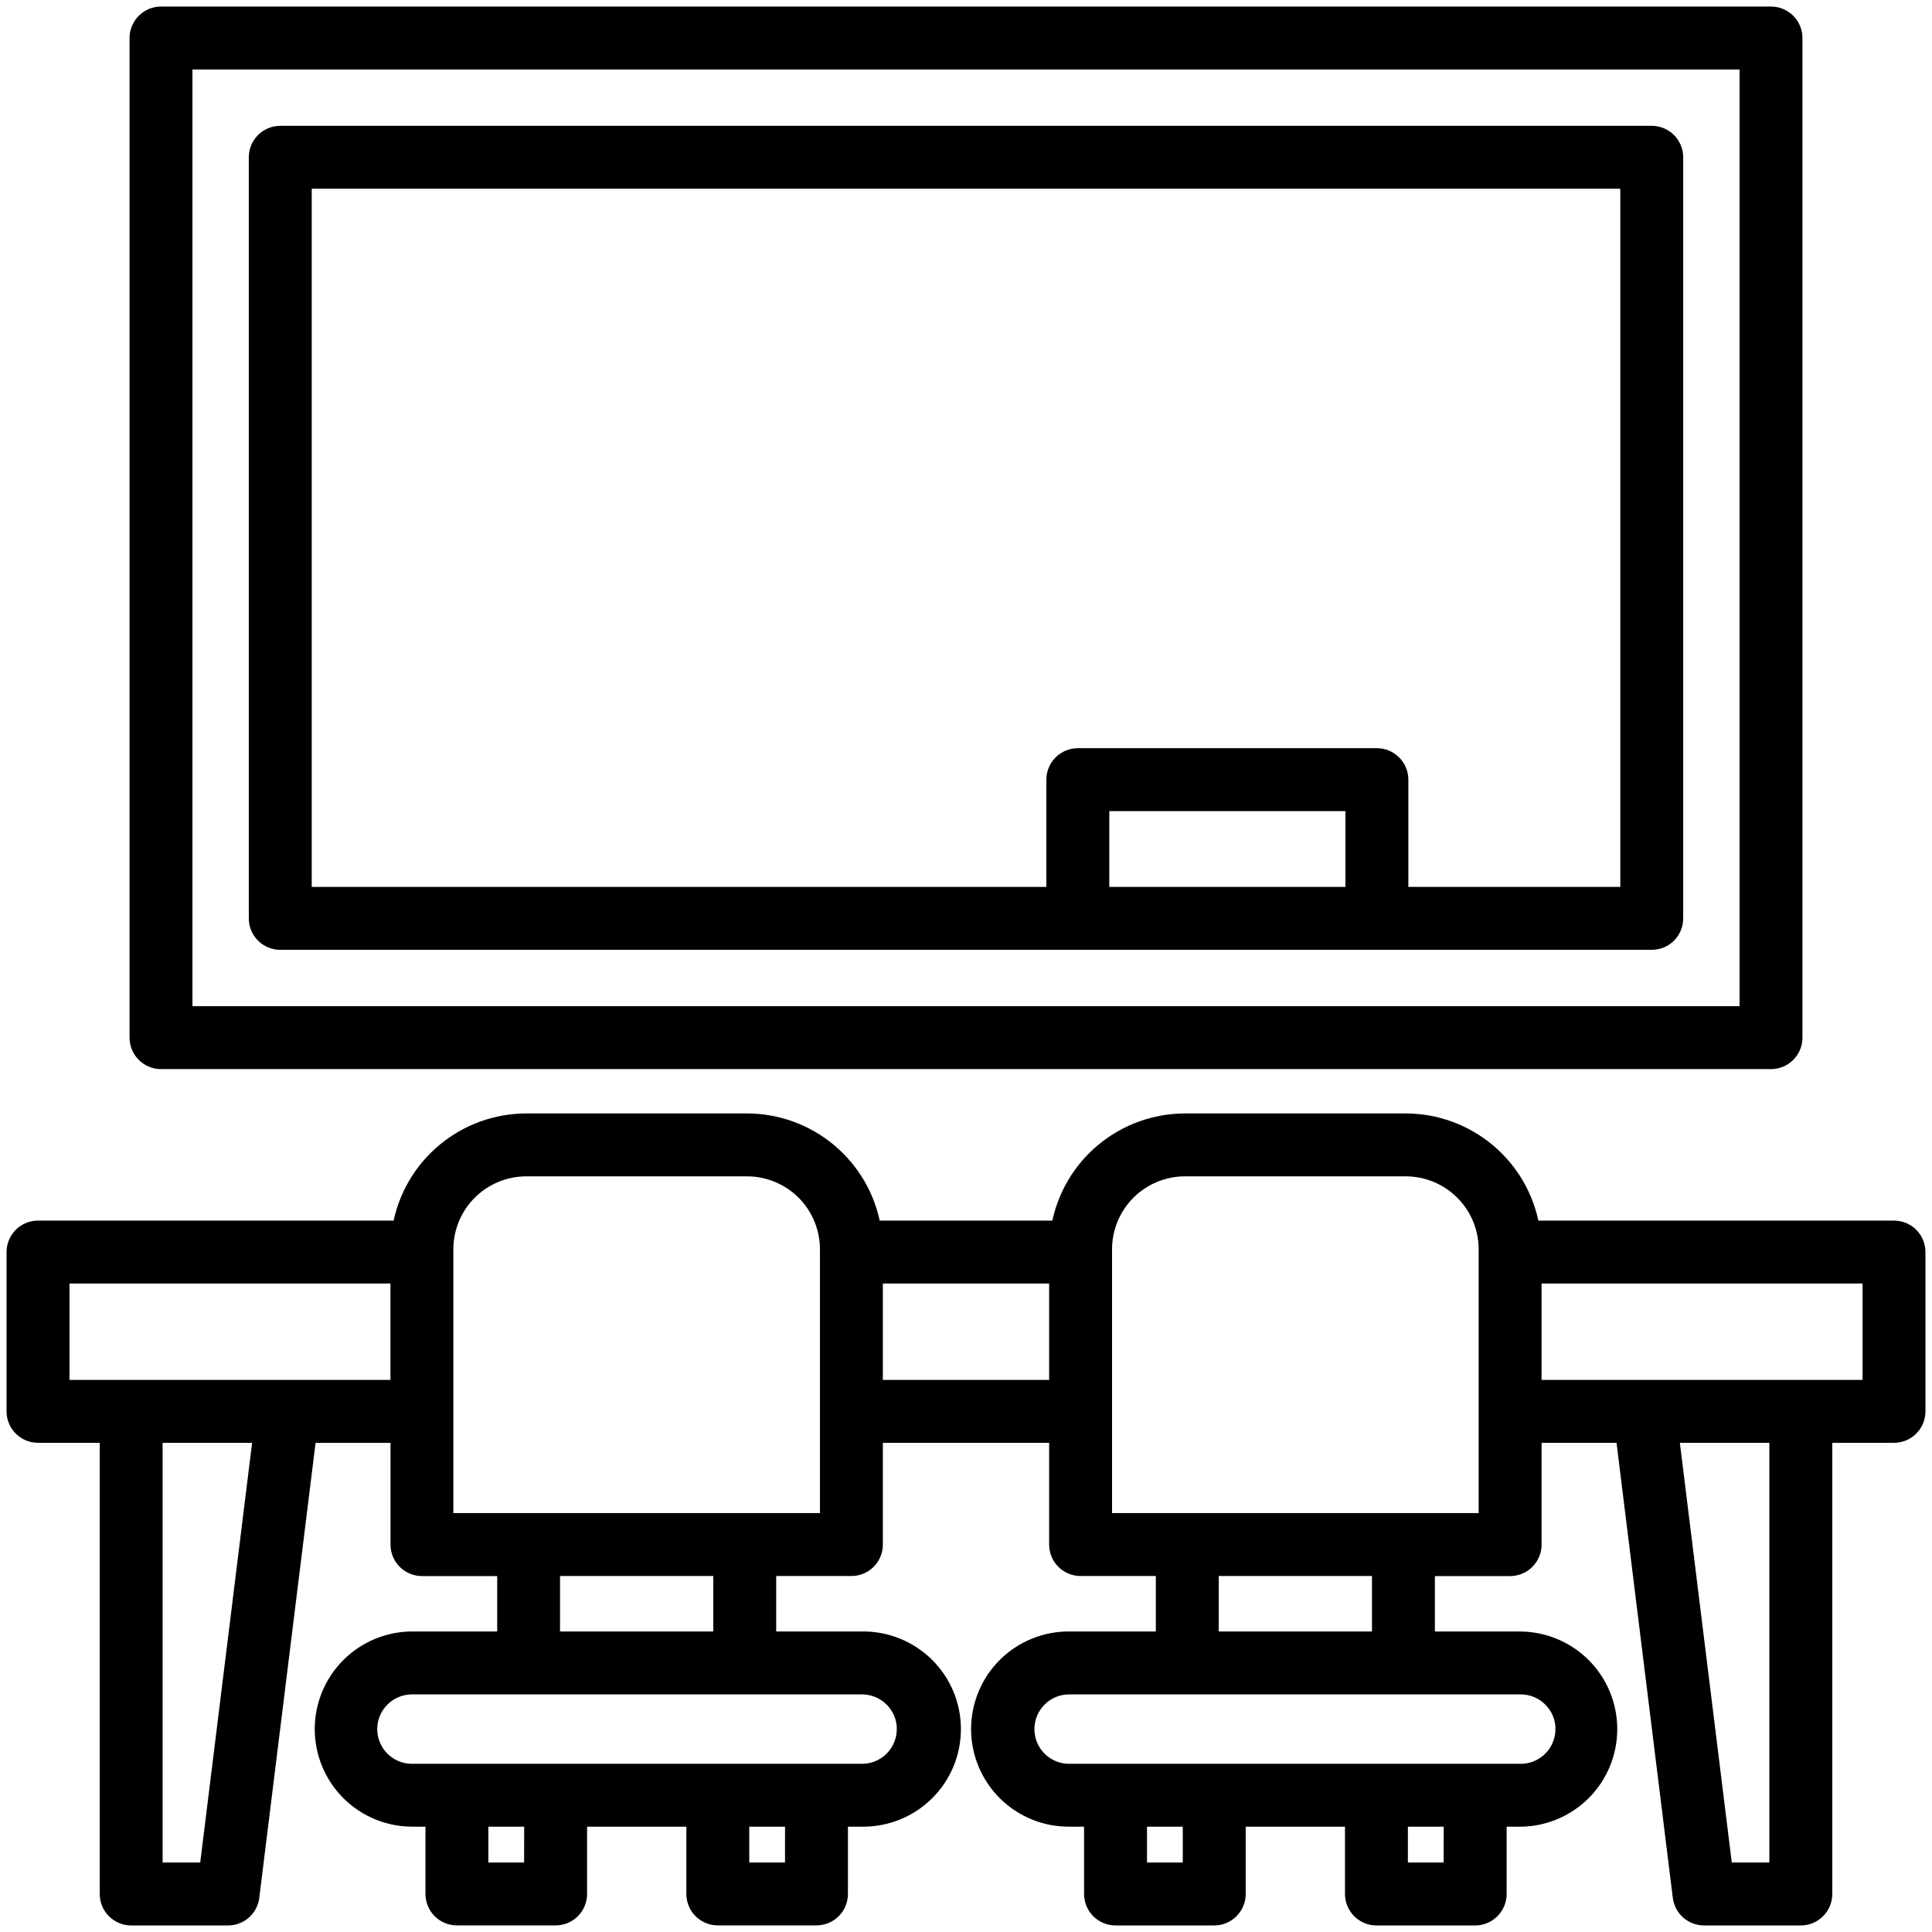
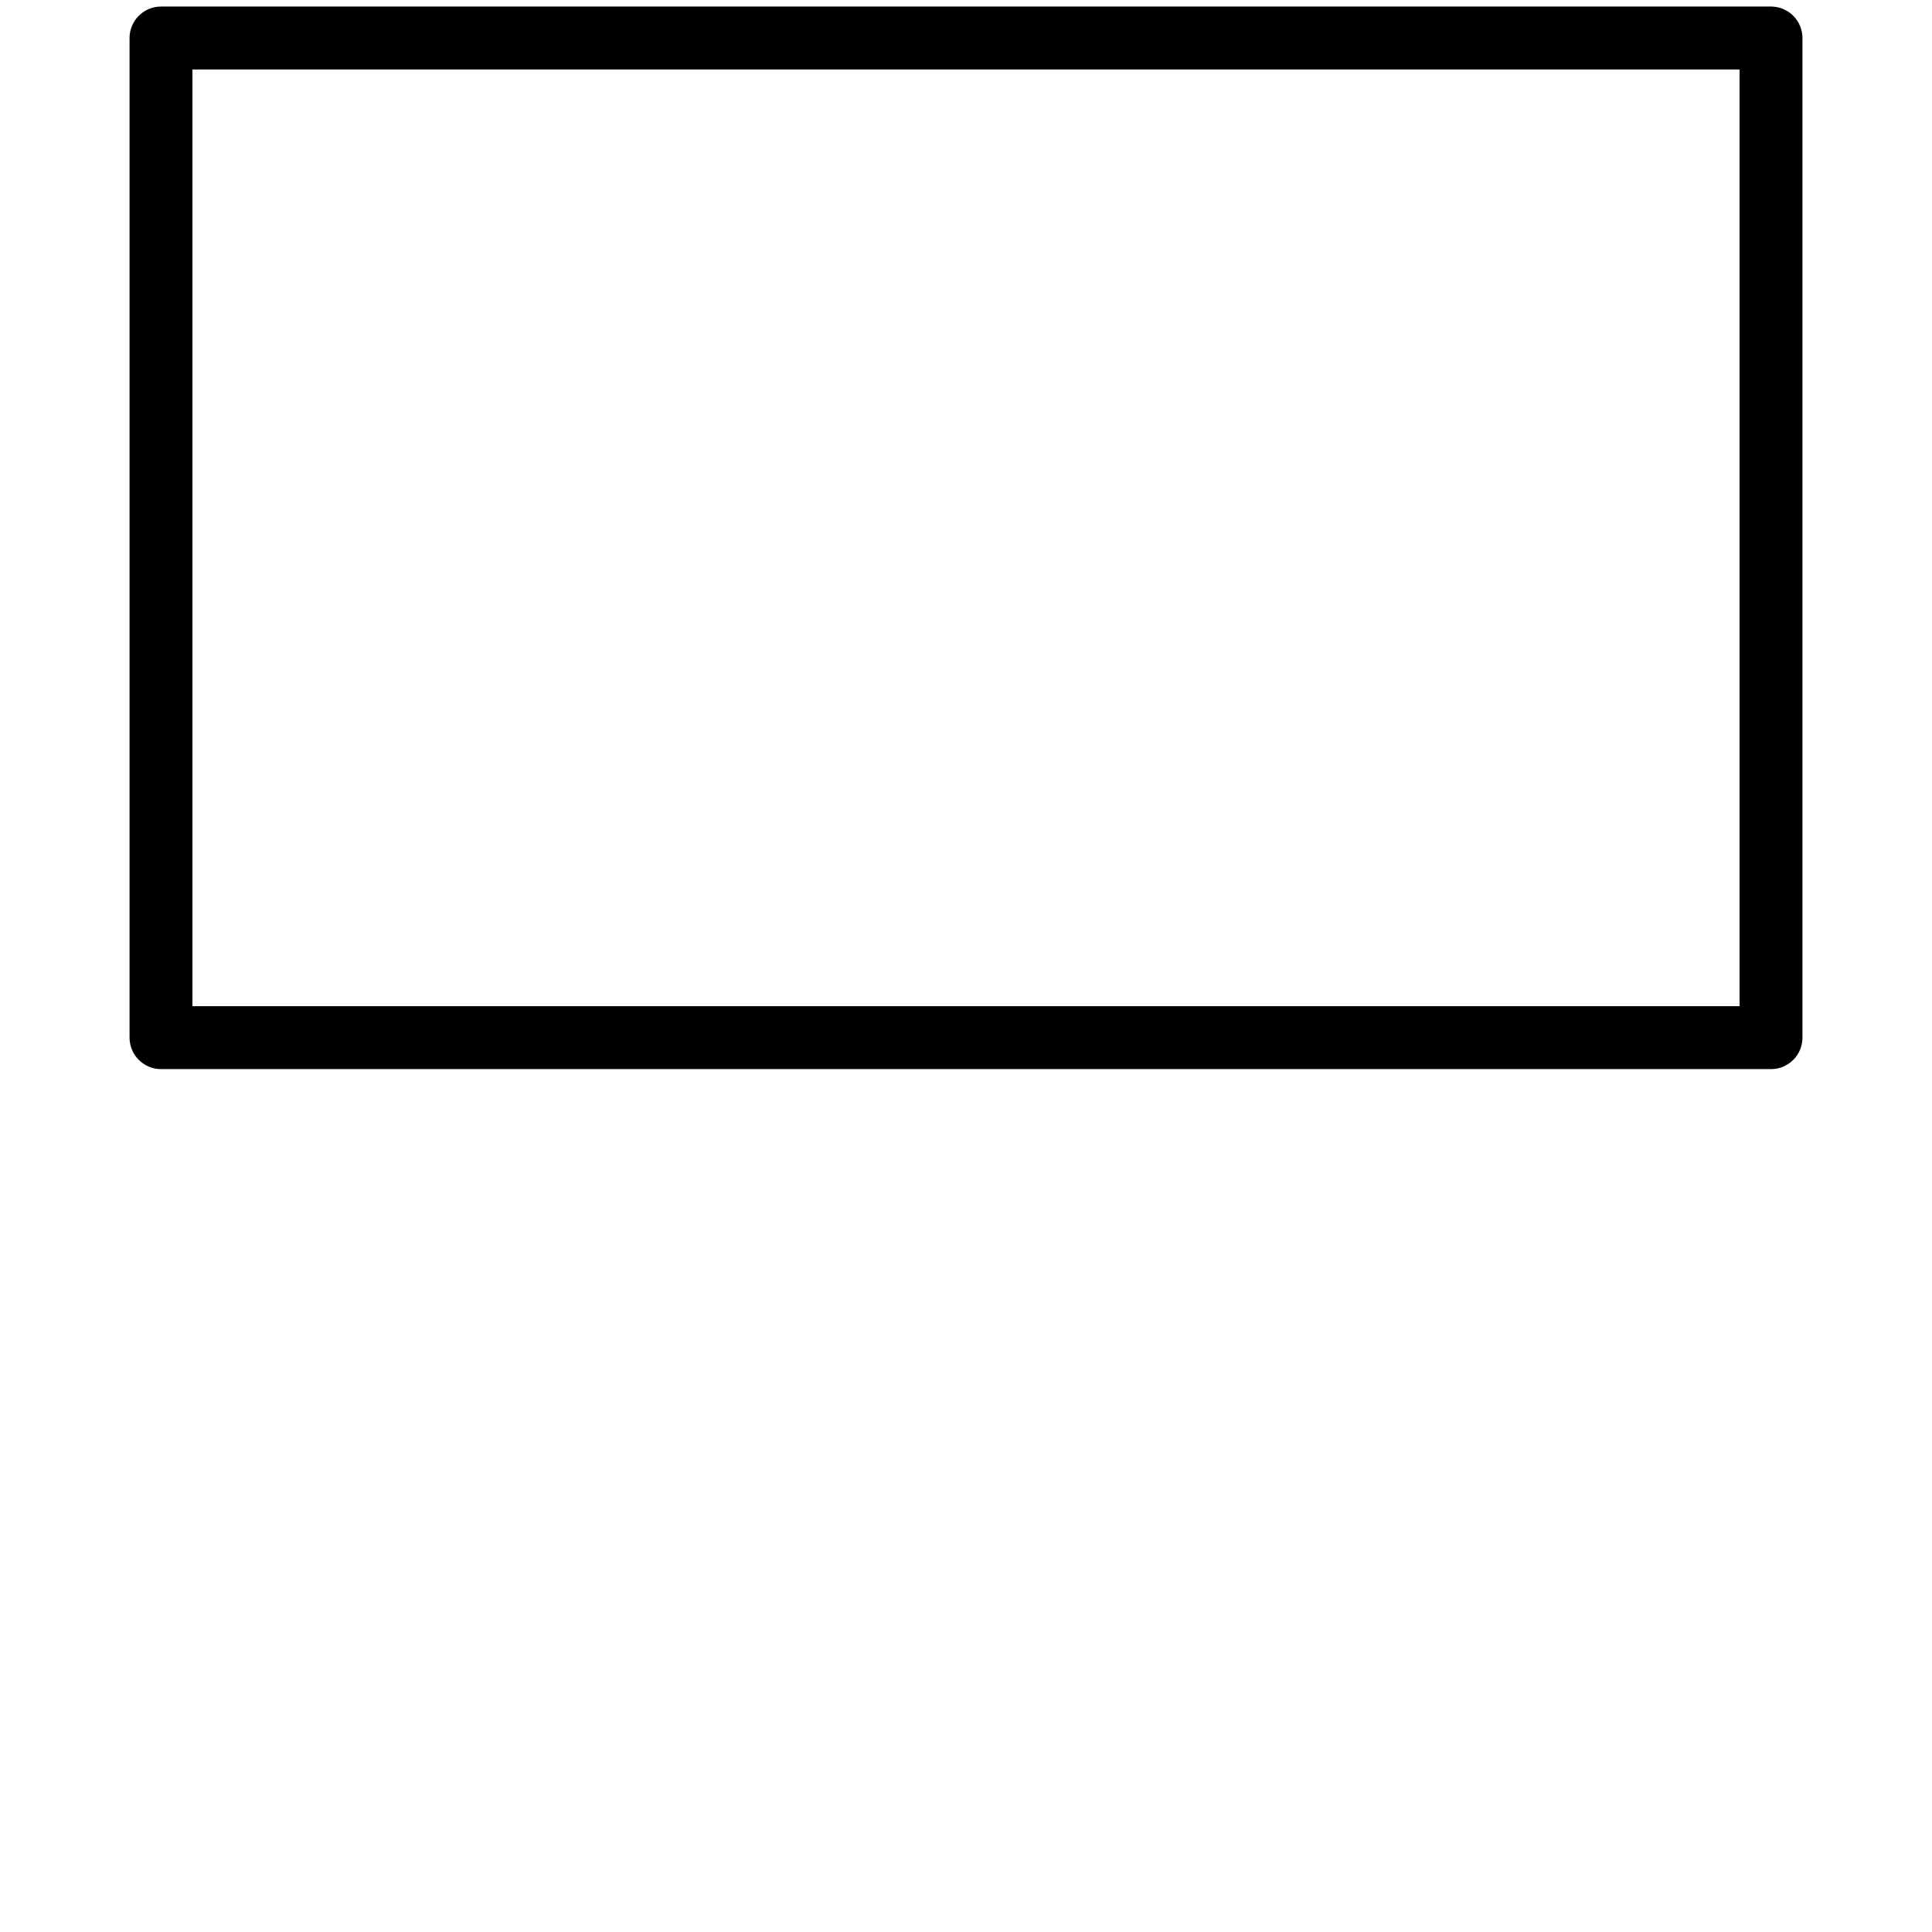
<svg xmlns="http://www.w3.org/2000/svg" width="54" height="54" viewBox="0 0 54 54" fill="none">
  <path d="M4.5 29.732H49.5C49.694 29.732 49.879 29.655 50.016 29.518C50.153 29.381 50.229 29.196 50.229 29.003V1.061C50.229 0.868 50.152 0.683 50.015 0.546C49.879 0.41 49.693 0.333 49.5 0.333L4.5 0.333C4.307 0.333 4.121 0.41 3.985 0.547C3.848 0.684 3.771 0.869 3.771 1.062V29.003C3.771 29.196 3.848 29.381 3.985 29.518C4.121 29.655 4.307 29.732 4.5 29.732ZM5.229 1.792H48.771V28.273H5.229V1.792Z" fill="black" stroke="black" stroke-width="0.3" />
-   <path d="M46.167 3.667H7.834C7.64 3.667 7.455 3.743 7.318 3.88C7.181 4.017 7.104 4.202 7.104 4.396V25.669C7.104 25.863 7.181 26.048 7.318 26.185C7.455 26.322 7.64 26.398 7.834 26.398H46.167C46.36 26.398 46.546 26.322 46.683 26.185C46.819 26.048 46.896 25.863 46.896 25.669V4.395C46.896 4.201 46.819 4.016 46.682 3.88C46.545 3.743 46.36 3.667 46.167 3.667ZM30.855 24.94V22.521H37.755V24.94H30.855ZM45.438 24.94H39.214V21.792C39.214 21.598 39.137 21.413 39 21.276C38.863 21.139 38.678 21.062 38.484 21.062H30.125C29.932 21.062 29.747 21.139 29.61 21.276C29.473 21.413 29.396 21.598 29.396 21.792V24.94H8.563V5.125H45.438V24.94Z" fill="black" stroke="black" stroke-width="0.3" />
-   <path d="M52.938 34.266H42.875C42.722 33.426 42.28 32.667 41.625 32.12C40.971 31.573 40.145 31.273 39.292 31.271H33.119C32.266 31.273 31.441 31.573 30.786 32.12C30.131 32.667 29.689 33.426 29.536 34.266H24.465C24.312 33.426 23.87 32.667 23.215 32.12C22.561 31.573 21.735 31.273 20.882 31.271H14.709C13.855 31.273 13.03 31.573 12.375 32.12C11.72 32.667 11.278 33.426 11.125 34.266H1.063C0.967 34.266 0.872 34.285 0.784 34.321C0.695 34.358 0.615 34.411 0.547 34.479C0.479 34.547 0.426 34.627 0.389 34.716C0.352 34.804 0.333 34.899 0.333 34.995V39.448C0.333 39.641 0.41 39.827 0.547 39.964C0.684 40.1 0.869 40.177 1.063 40.177H2.938V52.936C2.938 53.032 2.956 53.127 2.993 53.216C3.029 53.304 3.083 53.385 3.151 53.453C3.219 53.52 3.299 53.574 3.388 53.611C3.476 53.648 3.571 53.667 3.667 53.667H6.375C6.553 53.667 6.725 53.602 6.858 53.484C6.991 53.366 7.077 53.203 7.098 53.027L8.688 40.178H11.065V43.172C11.065 43.268 11.084 43.363 11.121 43.452C11.157 43.54 11.211 43.62 11.279 43.688C11.346 43.756 11.427 43.81 11.515 43.846C11.604 43.883 11.699 43.902 11.794 43.902H14.047V45.75H11.493C10.815 45.759 10.167 46.034 9.691 46.517C9.214 46.999 8.947 47.65 8.947 48.328C8.947 49.006 9.214 49.657 9.691 50.14C10.167 50.622 10.815 50.898 11.493 50.906H12.042V52.936C12.042 53.13 12.119 53.315 12.255 53.452C12.392 53.589 12.578 53.665 12.771 53.665H15.53C15.724 53.665 15.909 53.589 16.046 53.452C16.183 53.315 16.259 53.13 16.259 52.936V50.906H19.334V52.936C19.334 53.13 19.41 53.315 19.547 53.452C19.684 53.589 19.869 53.665 20.063 53.665H22.821C23.014 53.665 23.2 53.588 23.337 53.452C23.473 53.315 23.55 53.13 23.55 52.936V50.906H24.097C24.438 50.91 24.777 50.847 25.093 50.719C25.41 50.592 25.698 50.403 25.941 50.163C26.184 49.923 26.377 49.637 26.509 49.322C26.64 49.007 26.708 48.669 26.708 48.328C26.708 47.987 26.64 47.649 26.509 47.334C26.377 47.019 26.184 46.733 25.941 46.493C25.698 46.254 25.41 46.064 25.093 45.937C24.777 45.809 24.438 45.746 24.097 45.75H21.545V43.9H23.797C23.893 43.9 23.988 43.882 24.076 43.845C24.165 43.808 24.245 43.755 24.313 43.687C24.381 43.619 24.434 43.539 24.471 43.45C24.508 43.362 24.526 43.267 24.526 43.171V40.177H29.474V43.171C29.474 43.365 29.55 43.55 29.687 43.687C29.824 43.824 30.009 43.9 30.203 43.9H32.456V45.75H29.904C29.562 45.746 29.223 45.809 28.907 45.937C28.59 46.064 28.302 46.254 28.059 46.493C27.816 46.733 27.623 47.019 27.492 47.334C27.36 47.649 27.292 47.987 27.292 48.328C27.292 48.669 27.36 49.007 27.492 49.322C27.623 49.637 27.816 49.923 28.059 50.163C28.302 50.403 28.59 50.592 28.907 50.719C29.223 50.847 29.562 50.91 29.904 50.906H30.45V52.936C30.45 53.032 30.469 53.127 30.505 53.216C30.542 53.304 30.596 53.385 30.663 53.453C30.731 53.52 30.811 53.574 30.9 53.611C30.989 53.648 31.084 53.667 31.179 53.667H33.938C34.132 53.667 34.317 53.59 34.454 53.453C34.591 53.316 34.668 53.131 34.668 52.937V50.907H37.743V52.937C37.743 53.131 37.82 53.316 37.957 53.453C38.093 53.59 38.279 53.667 38.472 53.667H41.231C41.425 53.667 41.61 53.59 41.747 53.453C41.884 53.316 41.961 53.131 41.961 52.937V50.907H42.508C43.186 50.899 43.833 50.623 44.31 50.141C44.786 49.658 45.053 49.008 45.053 48.329C45.053 47.651 44.786 47 44.31 46.518C43.833 46.035 43.186 45.76 42.508 45.751H39.956V43.902H42.209C42.304 43.902 42.399 43.883 42.488 43.846C42.576 43.81 42.657 43.756 42.724 43.688C42.792 43.62 42.846 43.54 42.882 43.452C42.919 43.363 42.938 43.268 42.938 43.172V40.177H45.315L46.904 53.026C46.926 53.202 47.011 53.365 47.144 53.483C47.278 53.601 47.449 53.666 47.627 53.667H50.334C50.527 53.667 50.712 53.59 50.849 53.453C50.986 53.316 51.063 53.131 51.063 52.937V40.177H52.938C53.131 40.177 53.316 40.1 53.453 39.964C53.59 39.827 53.667 39.641 53.667 39.448V34.995C53.667 34.899 53.648 34.804 53.611 34.716C53.575 34.627 53.521 34.547 53.453 34.479C53.386 34.411 53.305 34.358 53.217 34.321C53.128 34.285 53.033 34.266 52.938 34.266ZM5.729 52.208H4.395V40.177H7.216L5.729 52.208ZM1.792 38.719V35.724H11.063V38.719H1.792ZM14.799 52.208H13.5V50.907H14.801L14.799 52.208ZM22.091 52.208H20.792V50.907H22.092L22.091 52.208ZM25.216 48.33C25.215 48.626 25.097 48.911 24.887 49.121C24.677 49.331 24.392 49.449 24.096 49.449H11.493C11.199 49.444 10.92 49.323 10.715 49.114C10.509 48.904 10.394 48.623 10.394 48.329C10.394 48.036 10.509 47.754 10.715 47.545C10.92 47.336 11.199 47.215 11.493 47.209H24.097C24.394 47.21 24.678 47.328 24.888 47.538C25.098 47.747 25.216 48.032 25.217 48.328L25.216 48.33ZM20.086 45.75H15.503V43.9H20.086V45.75ZM23.068 42.442H12.521V34.917C12.522 34.337 12.753 33.781 13.163 33.37C13.573 32.961 14.129 32.73 14.709 32.729H20.881C21.46 32.73 22.017 32.961 22.427 33.37C22.837 33.781 23.067 34.337 23.068 34.917V42.442ZM24.526 38.719V35.724H29.474V38.719H24.526ZM33.209 52.208H31.909V50.907H33.209V52.208ZM40.5 52.208H39.201V50.907H40.502L40.5 52.208ZM43.625 48.33C43.625 48.626 43.507 48.911 43.297 49.121C43.087 49.331 42.802 49.449 42.506 49.449H29.904C29.755 49.452 29.607 49.425 29.468 49.37C29.33 49.315 29.204 49.233 29.098 49.129C28.991 49.025 28.907 48.9 28.849 48.763C28.792 48.626 28.762 48.478 28.762 48.329C28.762 48.18 28.792 48.033 28.849 47.896C28.907 47.758 28.991 47.634 29.098 47.53C29.204 47.425 29.33 47.343 29.468 47.288C29.607 47.233 29.755 47.207 29.904 47.209H42.508C42.804 47.21 43.089 47.328 43.298 47.538C43.508 47.747 43.627 48.032 43.627 48.328L43.625 48.33ZM38.497 45.75H33.914V43.9H38.497V45.75ZM41.479 42.442H30.932V34.917C30.933 34.337 31.163 33.781 31.573 33.37C31.983 32.961 32.539 32.73 33.119 32.729H39.292C39.872 32.73 40.428 32.961 40.838 33.371C41.248 33.781 41.478 34.337 41.479 34.917V42.442ZM49.604 52.207H48.271L46.783 40.177H49.604V52.207ZM52.209 38.719H42.937V35.724H52.209V38.719Z" fill="black" stroke="black" stroke-width="0.3" />
</svg>